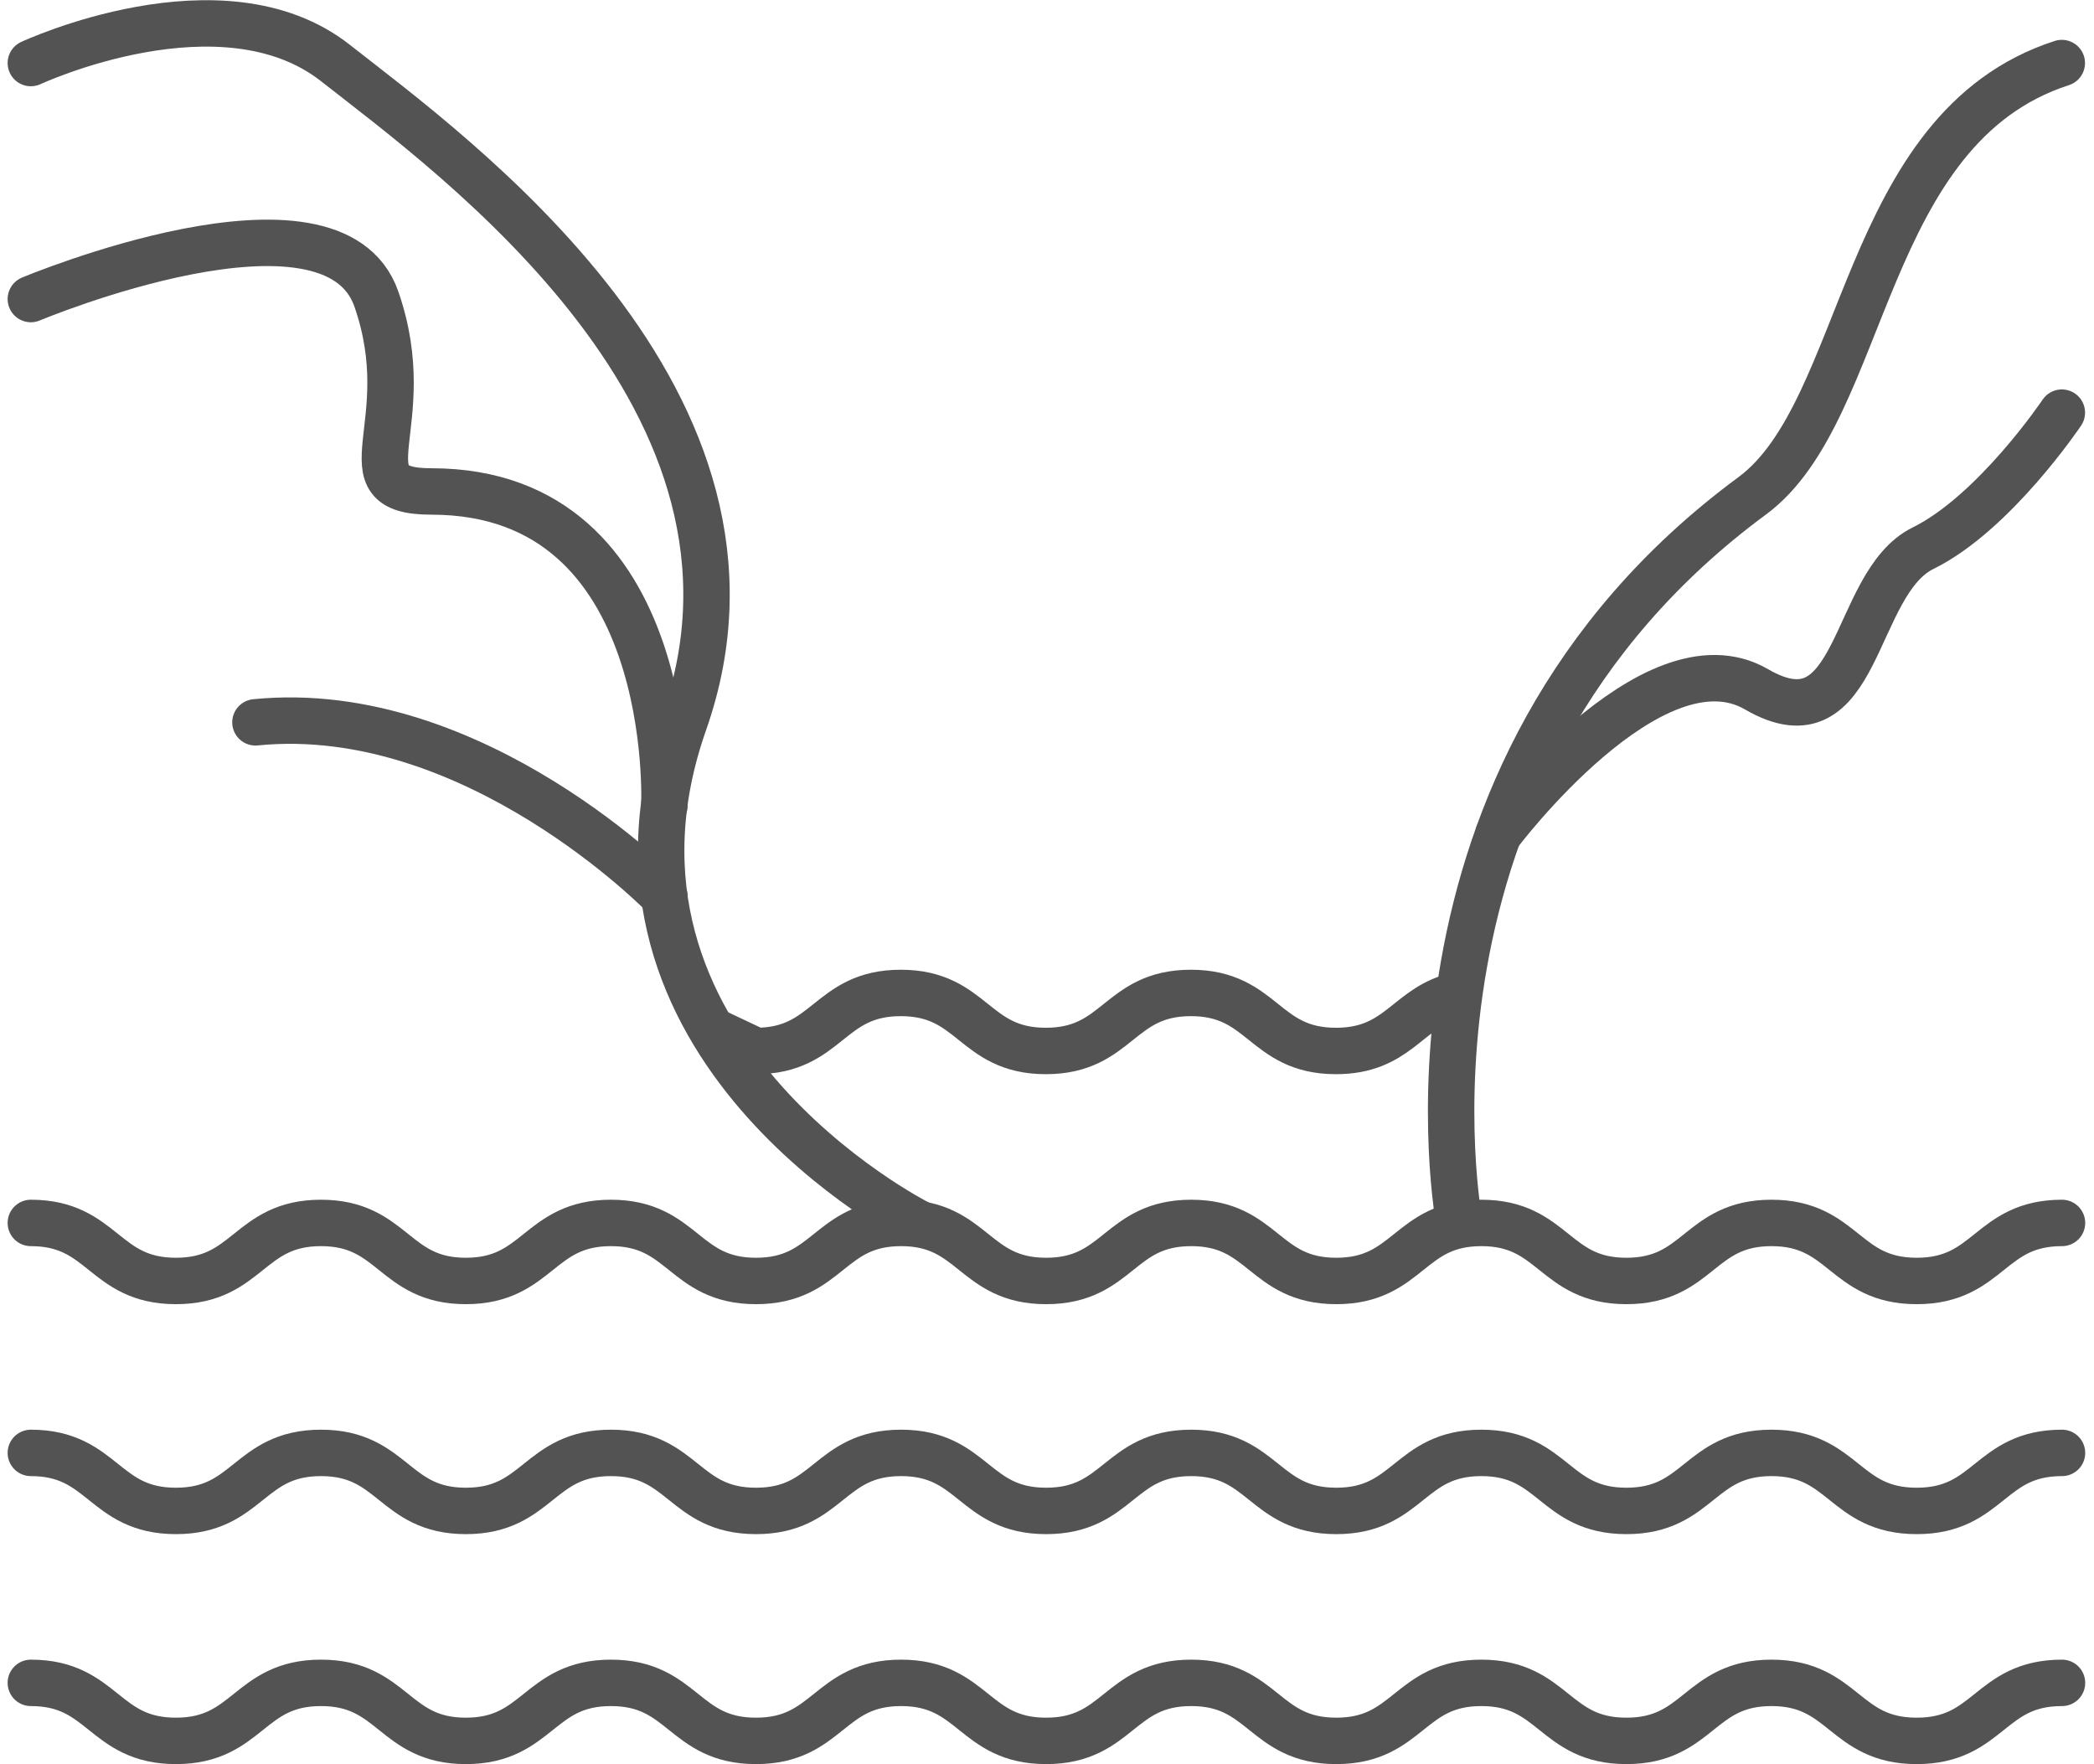
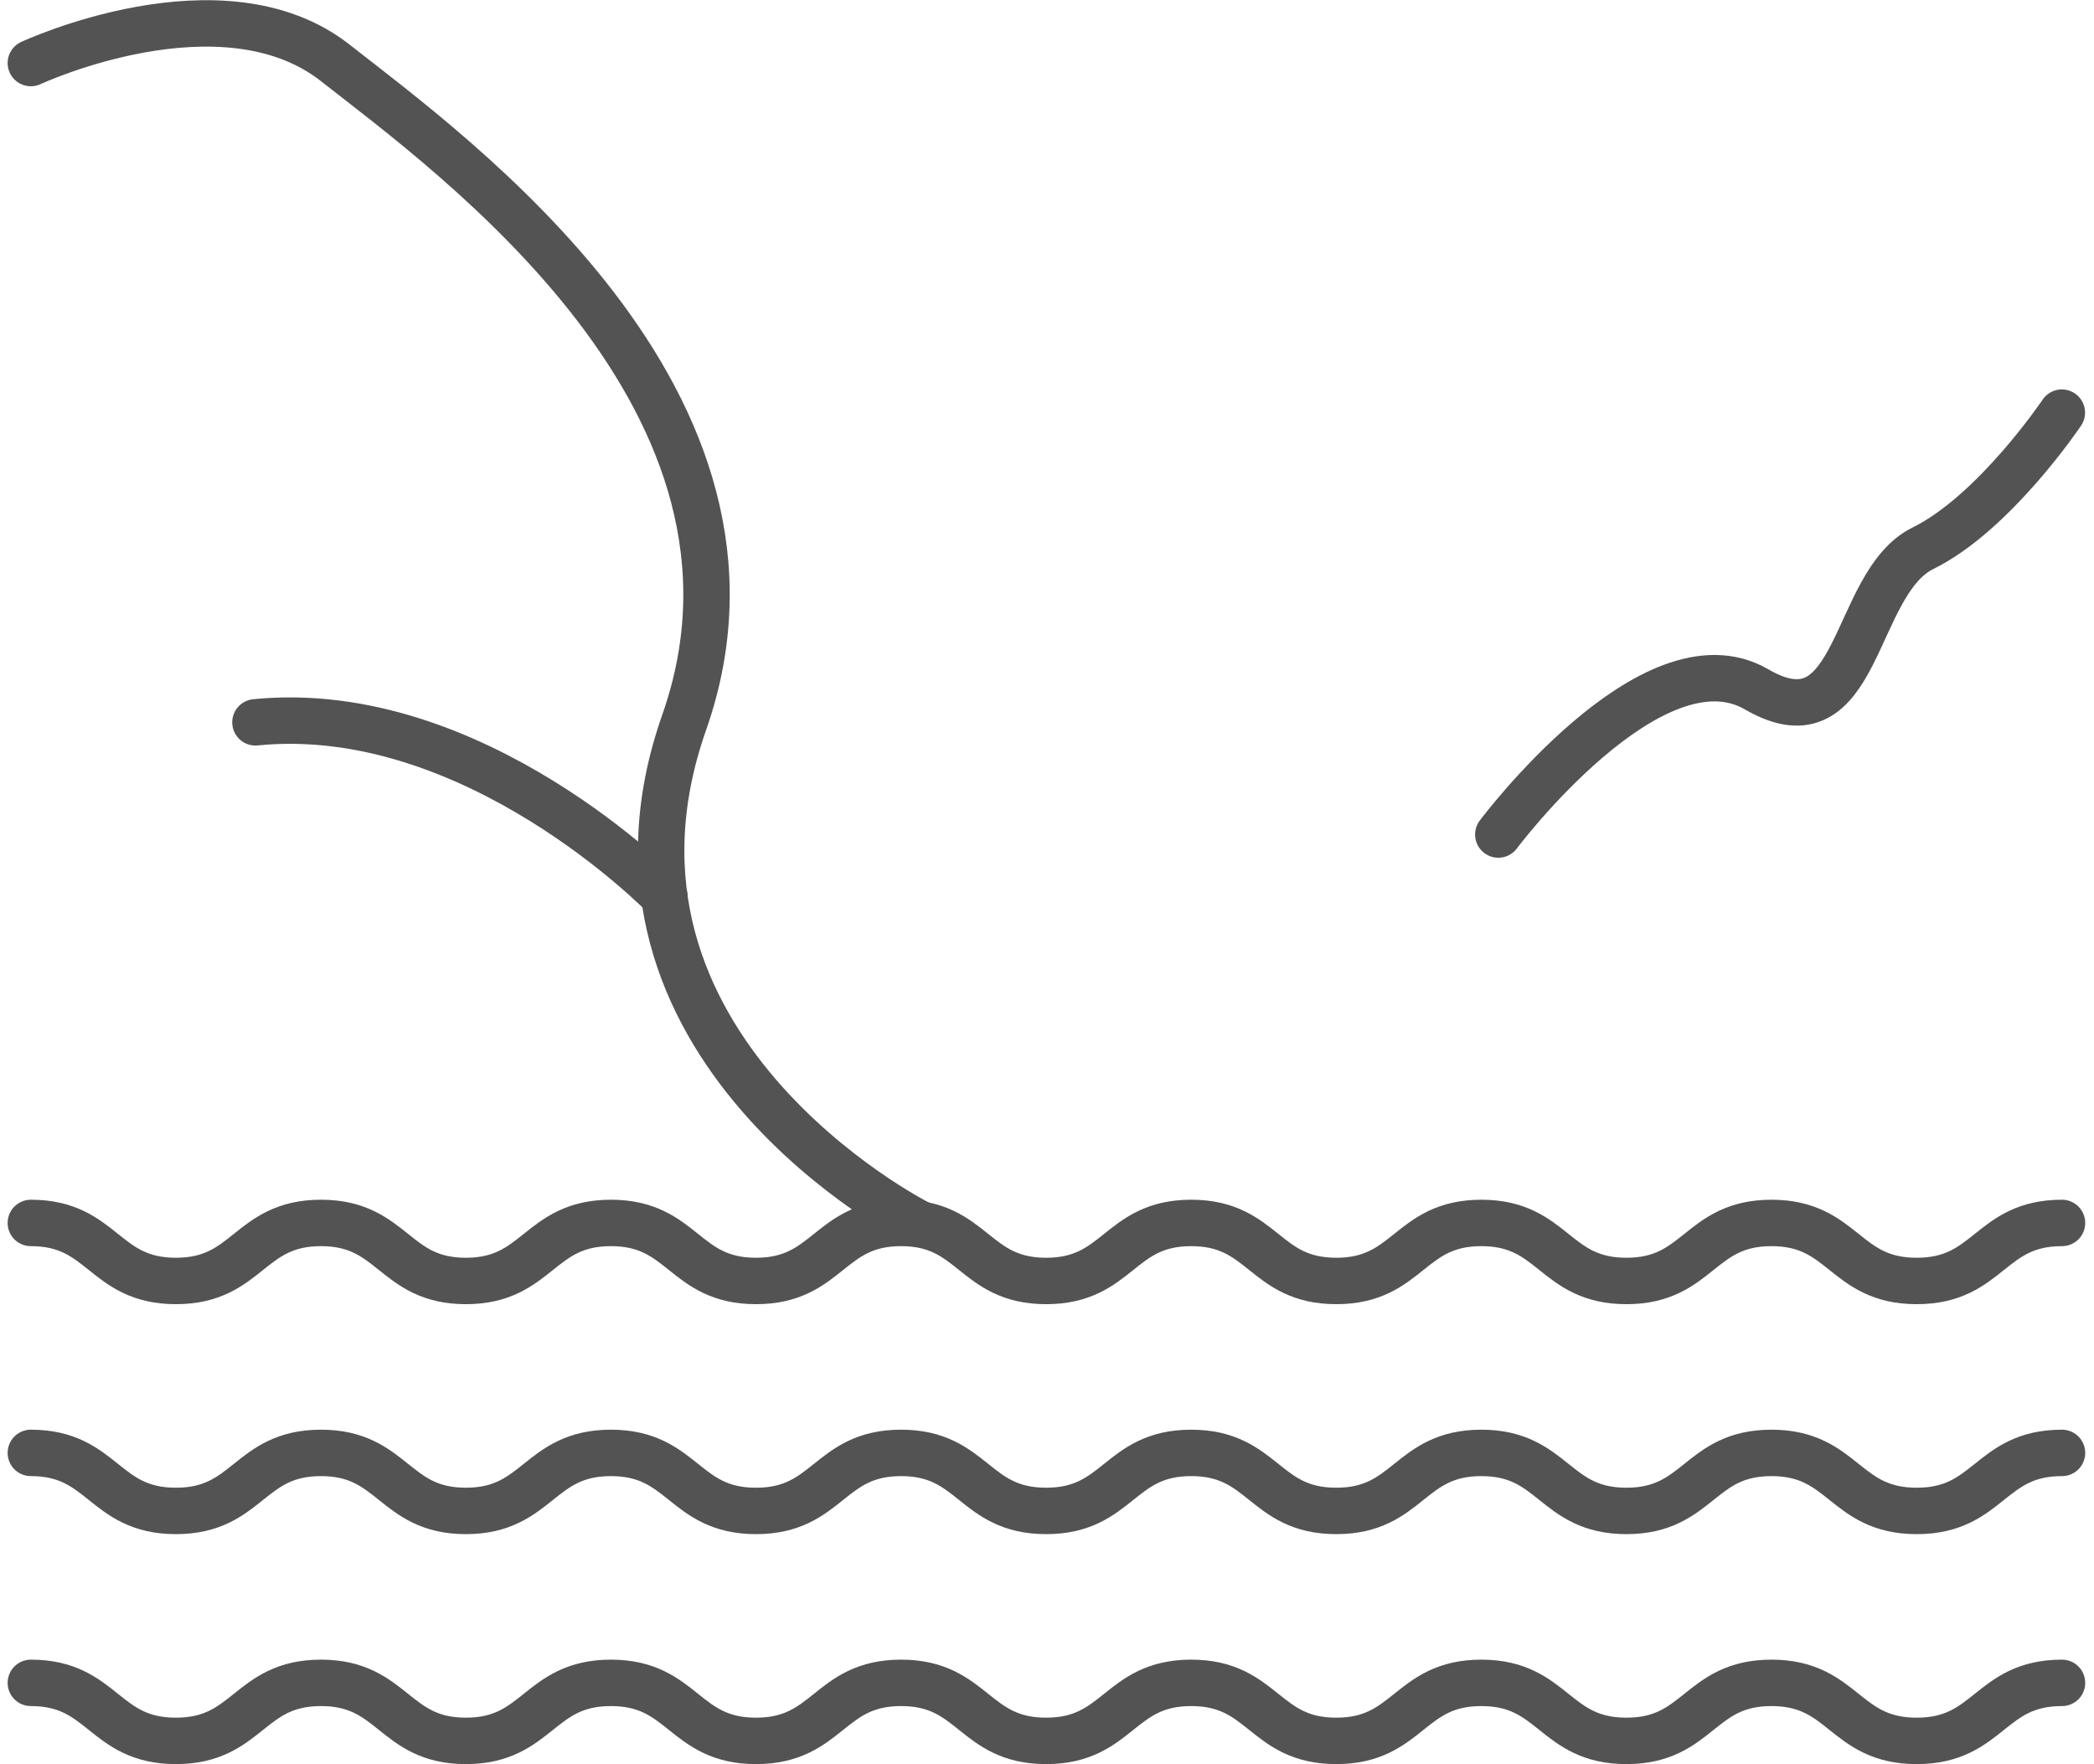
<svg xmlns="http://www.w3.org/2000/svg" width="72.173" height="60.802" viewBox="0 0 72.173 60.802">
  <g transform="translate(1.063 0.807)">
    <path d="M559.68,13.31s6.593-3.074,10.5,0c4.046,3.181,15.9,11.678,12.018,22.727-3.935,11.189,8.052,17.25,8.052,17.25" transform="translate(-559.68 -11.944)" fill="none" stroke="#535353" stroke-linecap="round" stroke-linejoin="round" stroke-width="1.6" />
-     <path d="M629.68,13.31c-6.933,2.243-6.668,11.966-10.671,14.917-13.03,9.607-10.093,25.06-10.093,25.06" transform="translate(-559.68 -11.944)" fill="none" stroke="#535353" stroke-linecap="round" stroke-linejoin="round" stroke-width="1.6" />
    <path d="M559.68,61.213c2.5,0,2.5,2,5,2s2.5-2,5-2,2.5,2,4.994,2,2.5-2,5-2,2.5,2,5,2,2.5-2,5-2,2.5,2,5,2,2.5-2,5-2,2.5,2,5,2,2.5-2,5-2,2.5,2,5,2,2.5-2,5-2,2.5,2,5.006,2,2.5-2,5.007-2" transform="translate(-559.68 -11.944)" fill="none" stroke="#535353" stroke-linecap="round" stroke-linejoin="round" stroke-width="1.6" />
    <path d="M559.68,53.287c2.5,0,2.5,2,5,2s2.5-2,5-2,2.5,2,4.994,2,2.5-2,5-2,2.5,2,5,2,2.5-2,5-2,2.5,2,5,2,2.5-2,5-2,2.5,2,5,2,2.5-2,5-2,2.5,2,5,2,2.5-2,5-2,2.5,2,5.006,2,2.5-2,5.007-2" transform="translate(-559.68 -11.944)" fill="none" stroke="#535353" stroke-linecap="round" stroke-linejoin="round" stroke-width="1.6" />
-     <path d="M608.551,45.524c-1.463.478-1.826,1.836-3.887,1.836-2.5,0-2.5-2-5-2s-2.5,2-5,2-2.5-2-5-2-2.5,2-5,2l-1.457-.688" transform="translate(-559.68 -11.944)" fill="none" stroke="#535353" stroke-linecap="round" stroke-linejoin="round" stroke-width="1.6" />
    <path d="M559.68,69.139c2.5,0,2.5,2,5,2s2.5-2,5-2,2.5,2,4.994,2,2.5-2,5-2,2.5,2,5,2,2.5-2,5-2,2.5,2,5,2,2.5-2,5-2,2.5,2,5,2,2.5-2,5-2,2.5,2,5,2,2.5-2,5-2,2.5,2,5.006,2,2.5-2,5.007-2" transform="translate(-559.68 -11.944)" fill="none" stroke="#535353" stroke-linecap="round" stroke-linejoin="round" stroke-width="1.6" />
-     <path d="M559.68,21.444s10.393-4.357,11.909,0-1.281,6.632,1.9,6.632c8.526,0,8.026,10.84,8.026,10.84" transform="translate(-559.68 -11.944)" fill="none" stroke="#535353" stroke-linecap="round" stroke-linejoin="round" stroke-width="1.6" />
    <path d="M610.258,39.9s5.307-7.089,8.9-5.005,3.276-3.65,5.739-4.863,4.785-4.673,4.785-4.673" transform="translate(-559.68 -11.944)" fill="none" stroke="#535353" stroke-linecap="round" stroke-linejoin="round" stroke-width="1.6" />
    <path d="M581.516,42.033s-6.55-6.757-14.095-6" transform="translate(-559.68 -11.944)" fill="none" stroke="#535353" stroke-linecap="round" stroke-linejoin="round" stroke-width="1.6" />
  </g>
</svg>